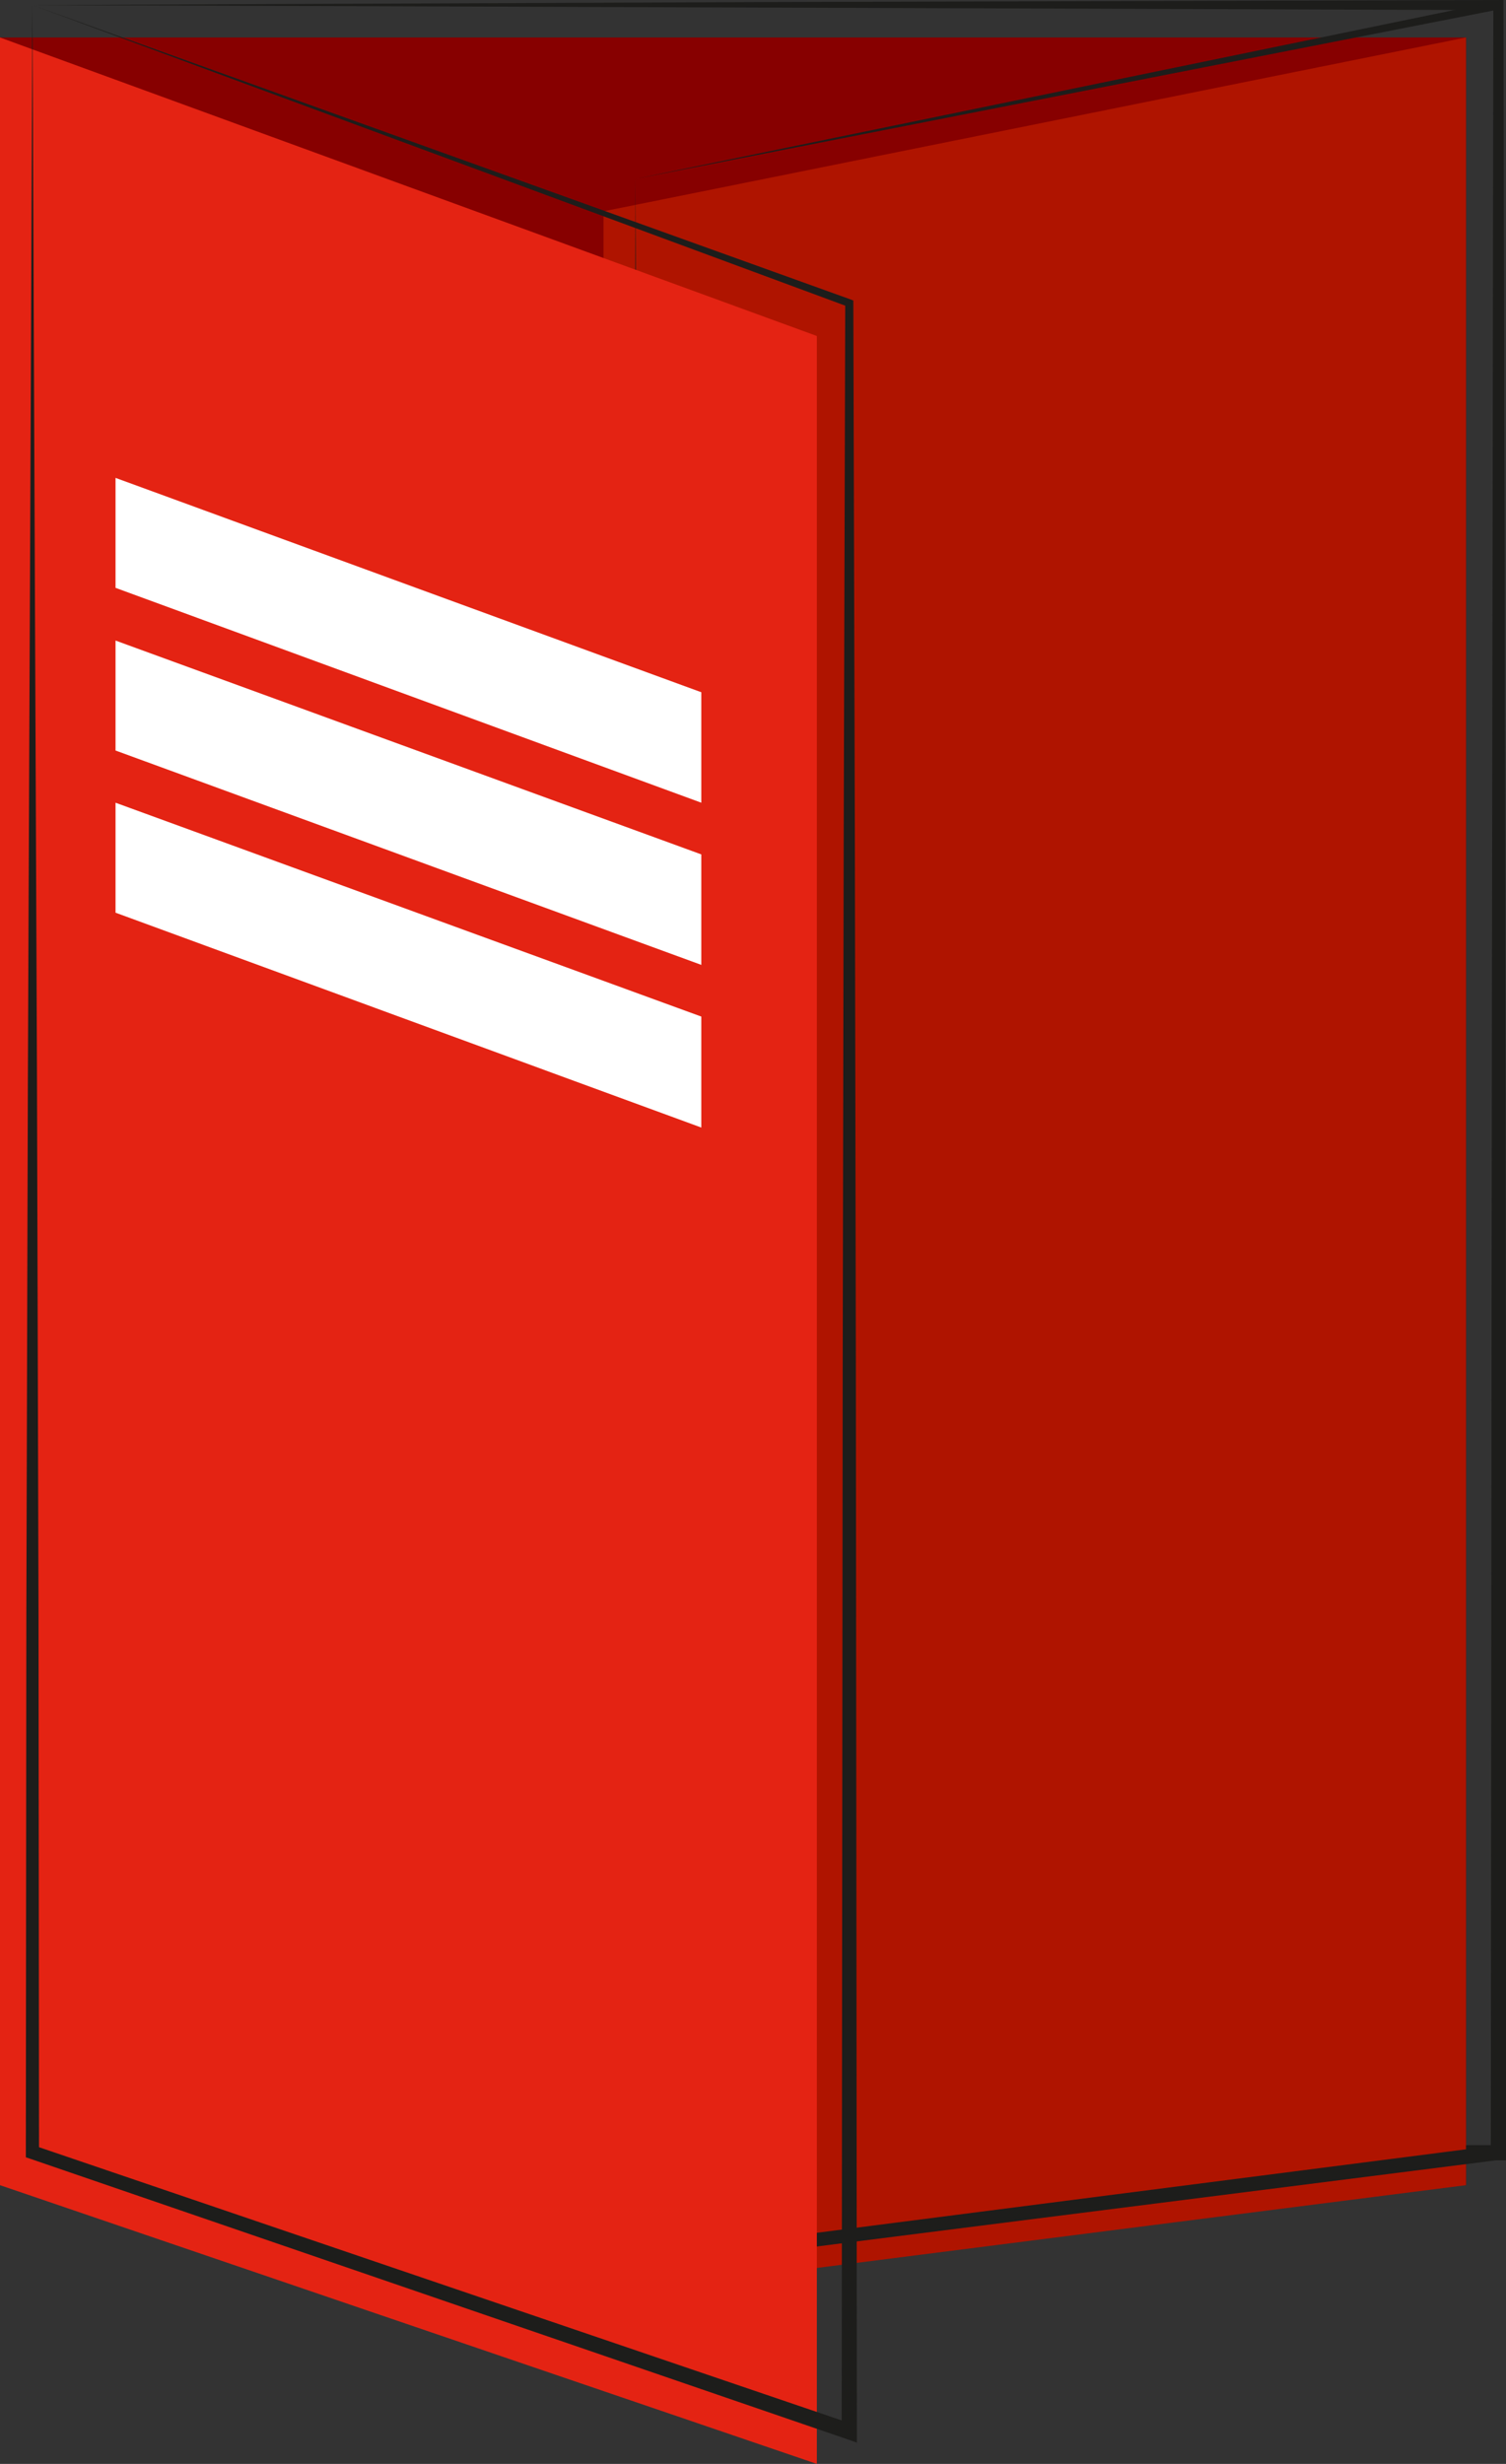
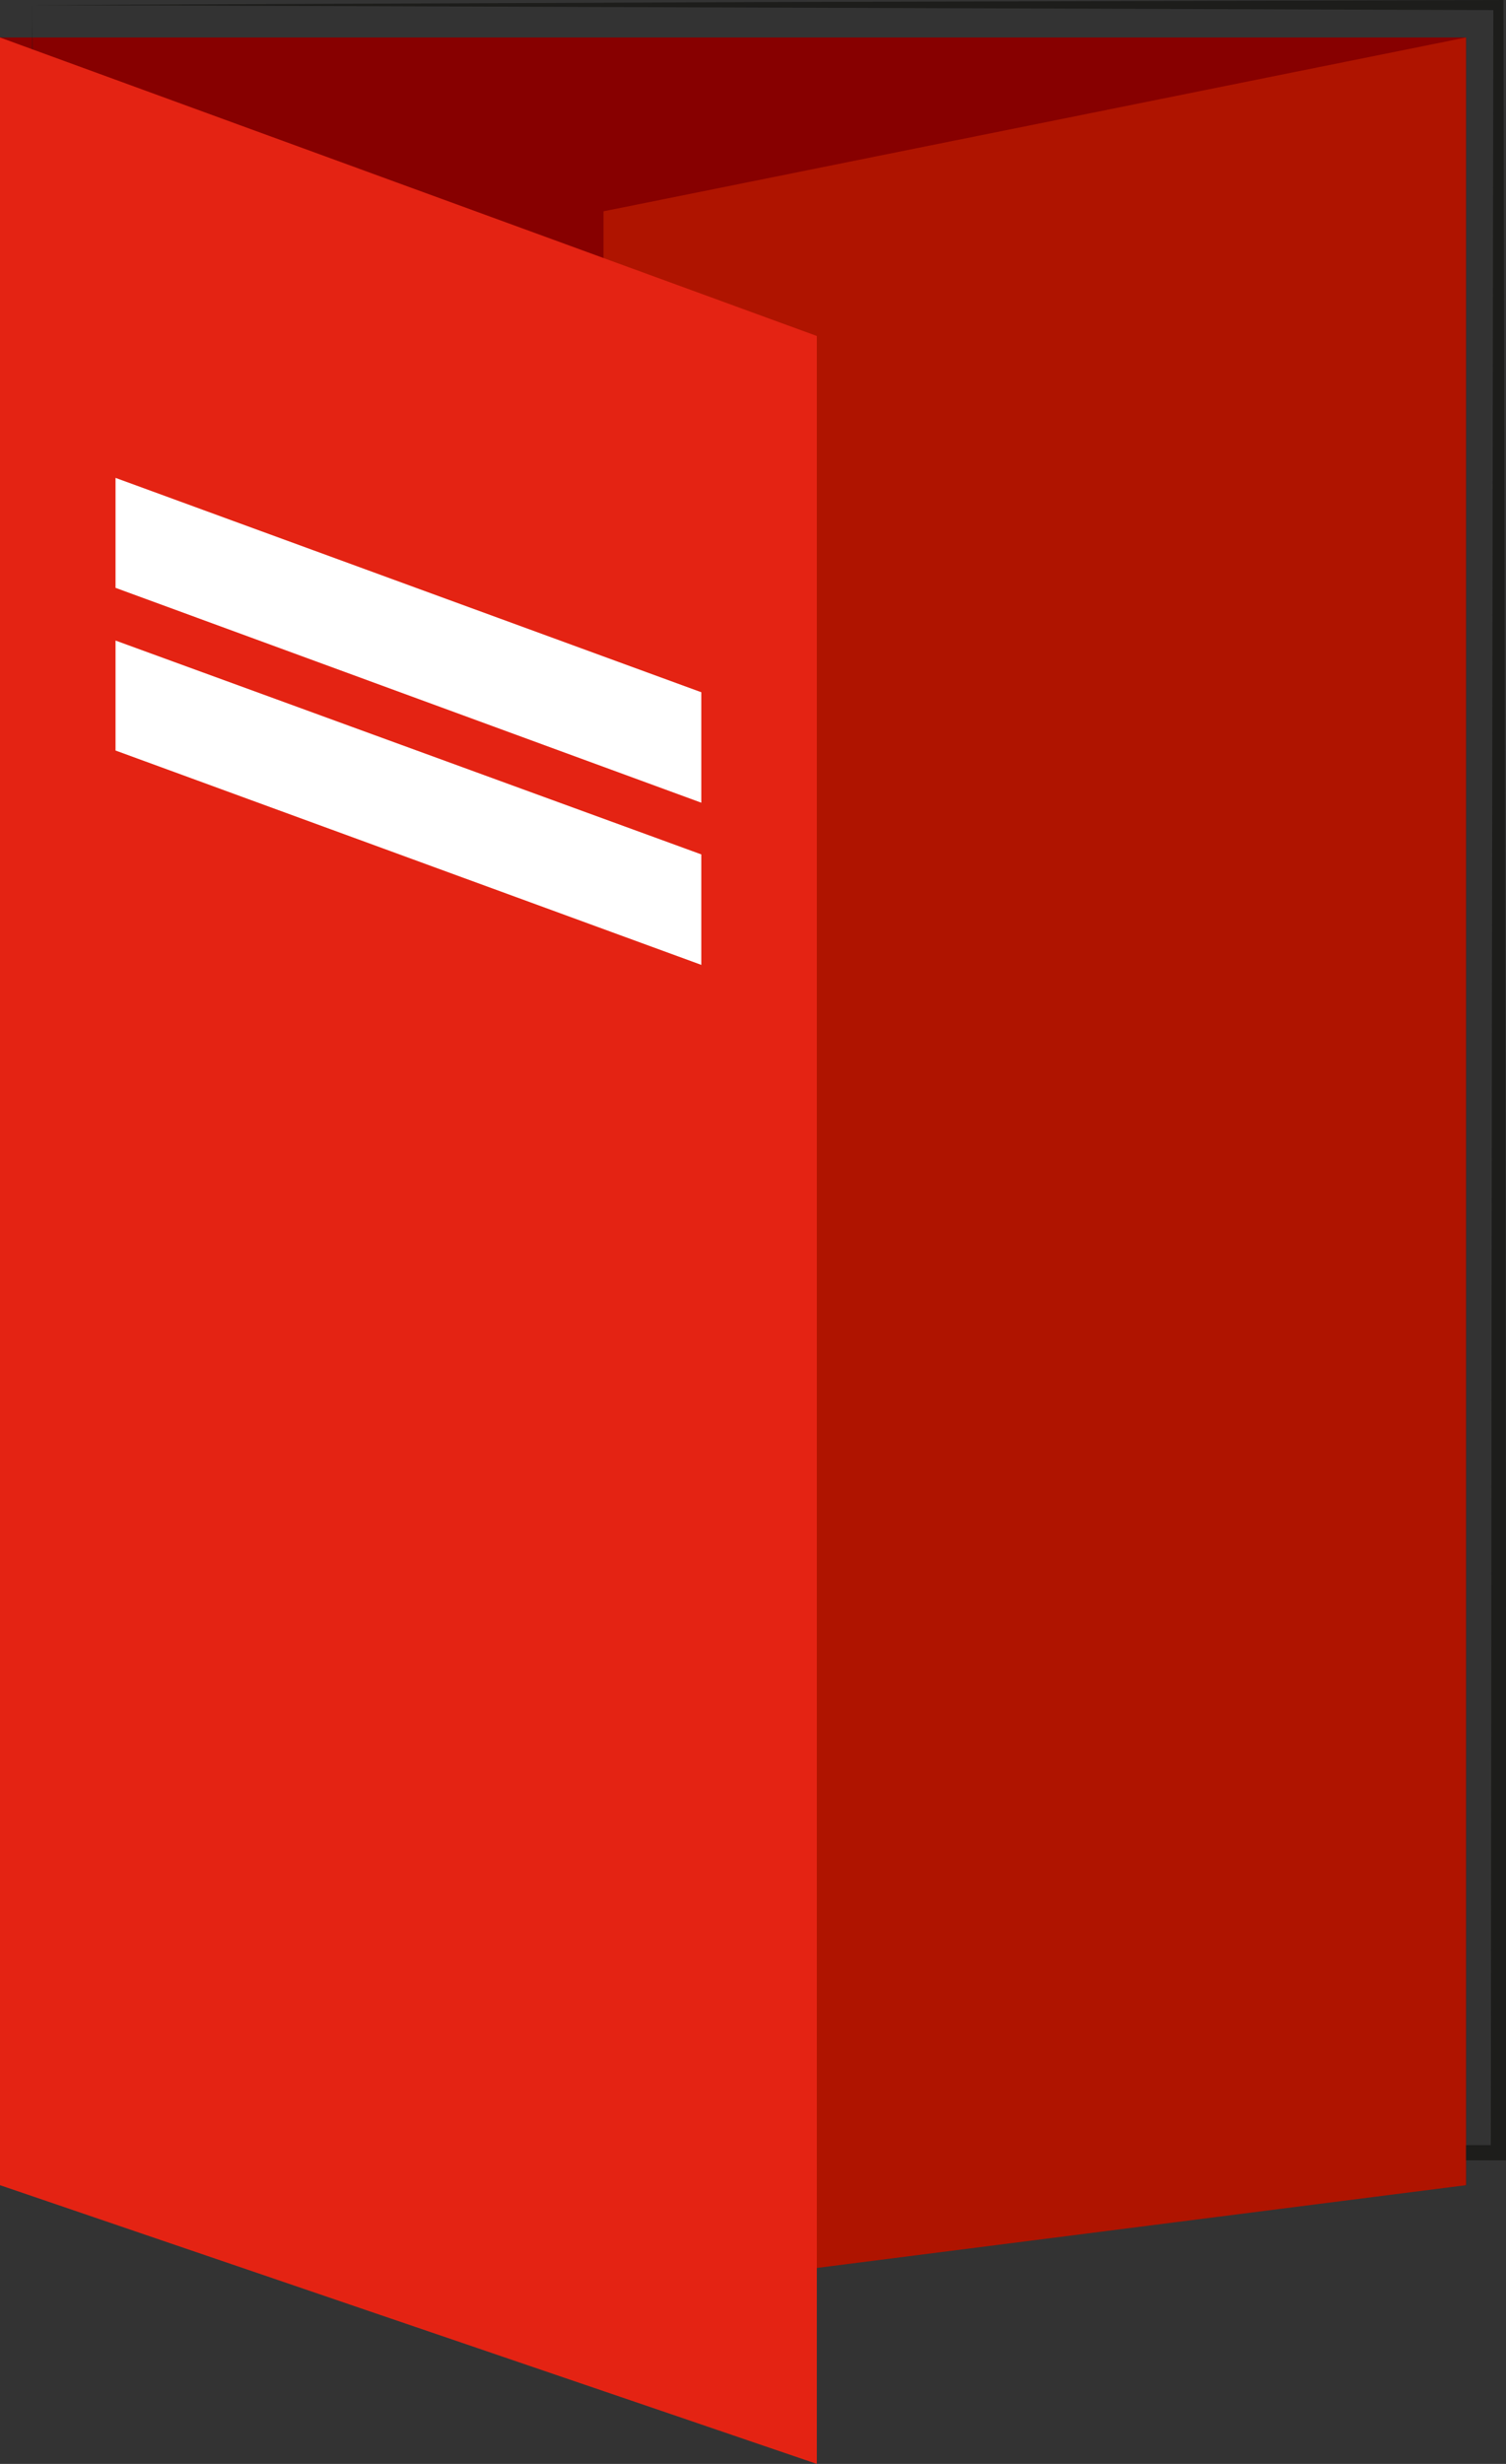
<svg xmlns="http://www.w3.org/2000/svg" id="Capa_1" x="0px" y="0px" viewBox="0 0 297.2 486.2" style="enable-background:new 0 0 297.2 486.2;" xml:space="preserve">
  <rect x="0" y="0" width="297.2" height="486.2" fill="#333333" stroke="none" />
  <style type="text/css"> .st0{fill:#870000;} .st1{fill:#1D1D1B;} .st2{fill:#AF1400;} .st3{fill:#E42313;} .st4{fill:#FFFFFF;} </style>
  <title>Icon Text Broschüre</title>
  <desc>Icon - Genderleicht.de</desc>
  <rect y="7.4" class="st0" width="289.3" height="423.8" />
  <path class="st1" d="M6.4,1l144.4-0.6L295.7,0h1v1l0.4,211.9l0.2,211.9v1.5h-1.5L6.4,426H5.1v-1.3l0.5-212.2L6.4,1z M6.4,1 l0.8,212.2l0.5,211.6l-1.3-1.3l289.3-0.2l-1.5,1.5l0.2-211.9L294.7,1l1,1L151.3,1.5L6.4,1z" />
  <polygon class="st2" points="119.1,41.7 119.1,236.1 119.1,452.9 289.3,431.2 289.3,223.6 289.3,7.4 " />
-   <path class="st1" d="M125.4,35.3l0.5,103l0.3,51.3l0.2,51.3l0.3,102.8l0.2,102.8l-1.5-1.3l170.3-21.9l-1.3,1.5l0.2-211.9l0.2-105.9 l0.3-106l1,0.8L125.4,35.3z M125.4,35.3L295.6,0.2l1-0.2v1l0.3,105.9l0.2,105.9l0.2,211.9v1.3l-1.3,0.2l-170.3,21.6l-1.5,0.2v-1.5 l0.2-102.8l0.3-102.8l0.2-51.5l0.3-51.5L125.4,35.3z" />
  <polygon class="st3" points="0,7.4 0,223.6 0,431.2 161.2,486.2 161.2,227.5 161.2,66.3 " />
-   <path class="st1" d="M6.4,1l0.9,211.9l0.3,105.9l0.1,105.9l-0.9-1.3l161.3,54.9l-2,1.4l0.2-210l0.2-105l0.3-105l0.5,0.8L6.4,1z M6.4,1l161.5,58.1l0.5,0.2v0.6l0.3,105l0.2,105l0.2,210v2.1l-2-0.7L6,426l-0.9-0.3v-1l0.1-105.9l0.3-106L6.4,1z" />
  <polygon class="st4" points="22.8,94.3 22.8,116 138.4,158.4 138.4,136.6 " />
  <polygon class="st4" points="22.8,126.4 22.8,148.1 138.4,190.4 138.4,168.6 " />
-   <polygon class="st4" points="22.8,158.4 22.8,180.1 138.4,222.5 138.4,200.6 " />
</svg>